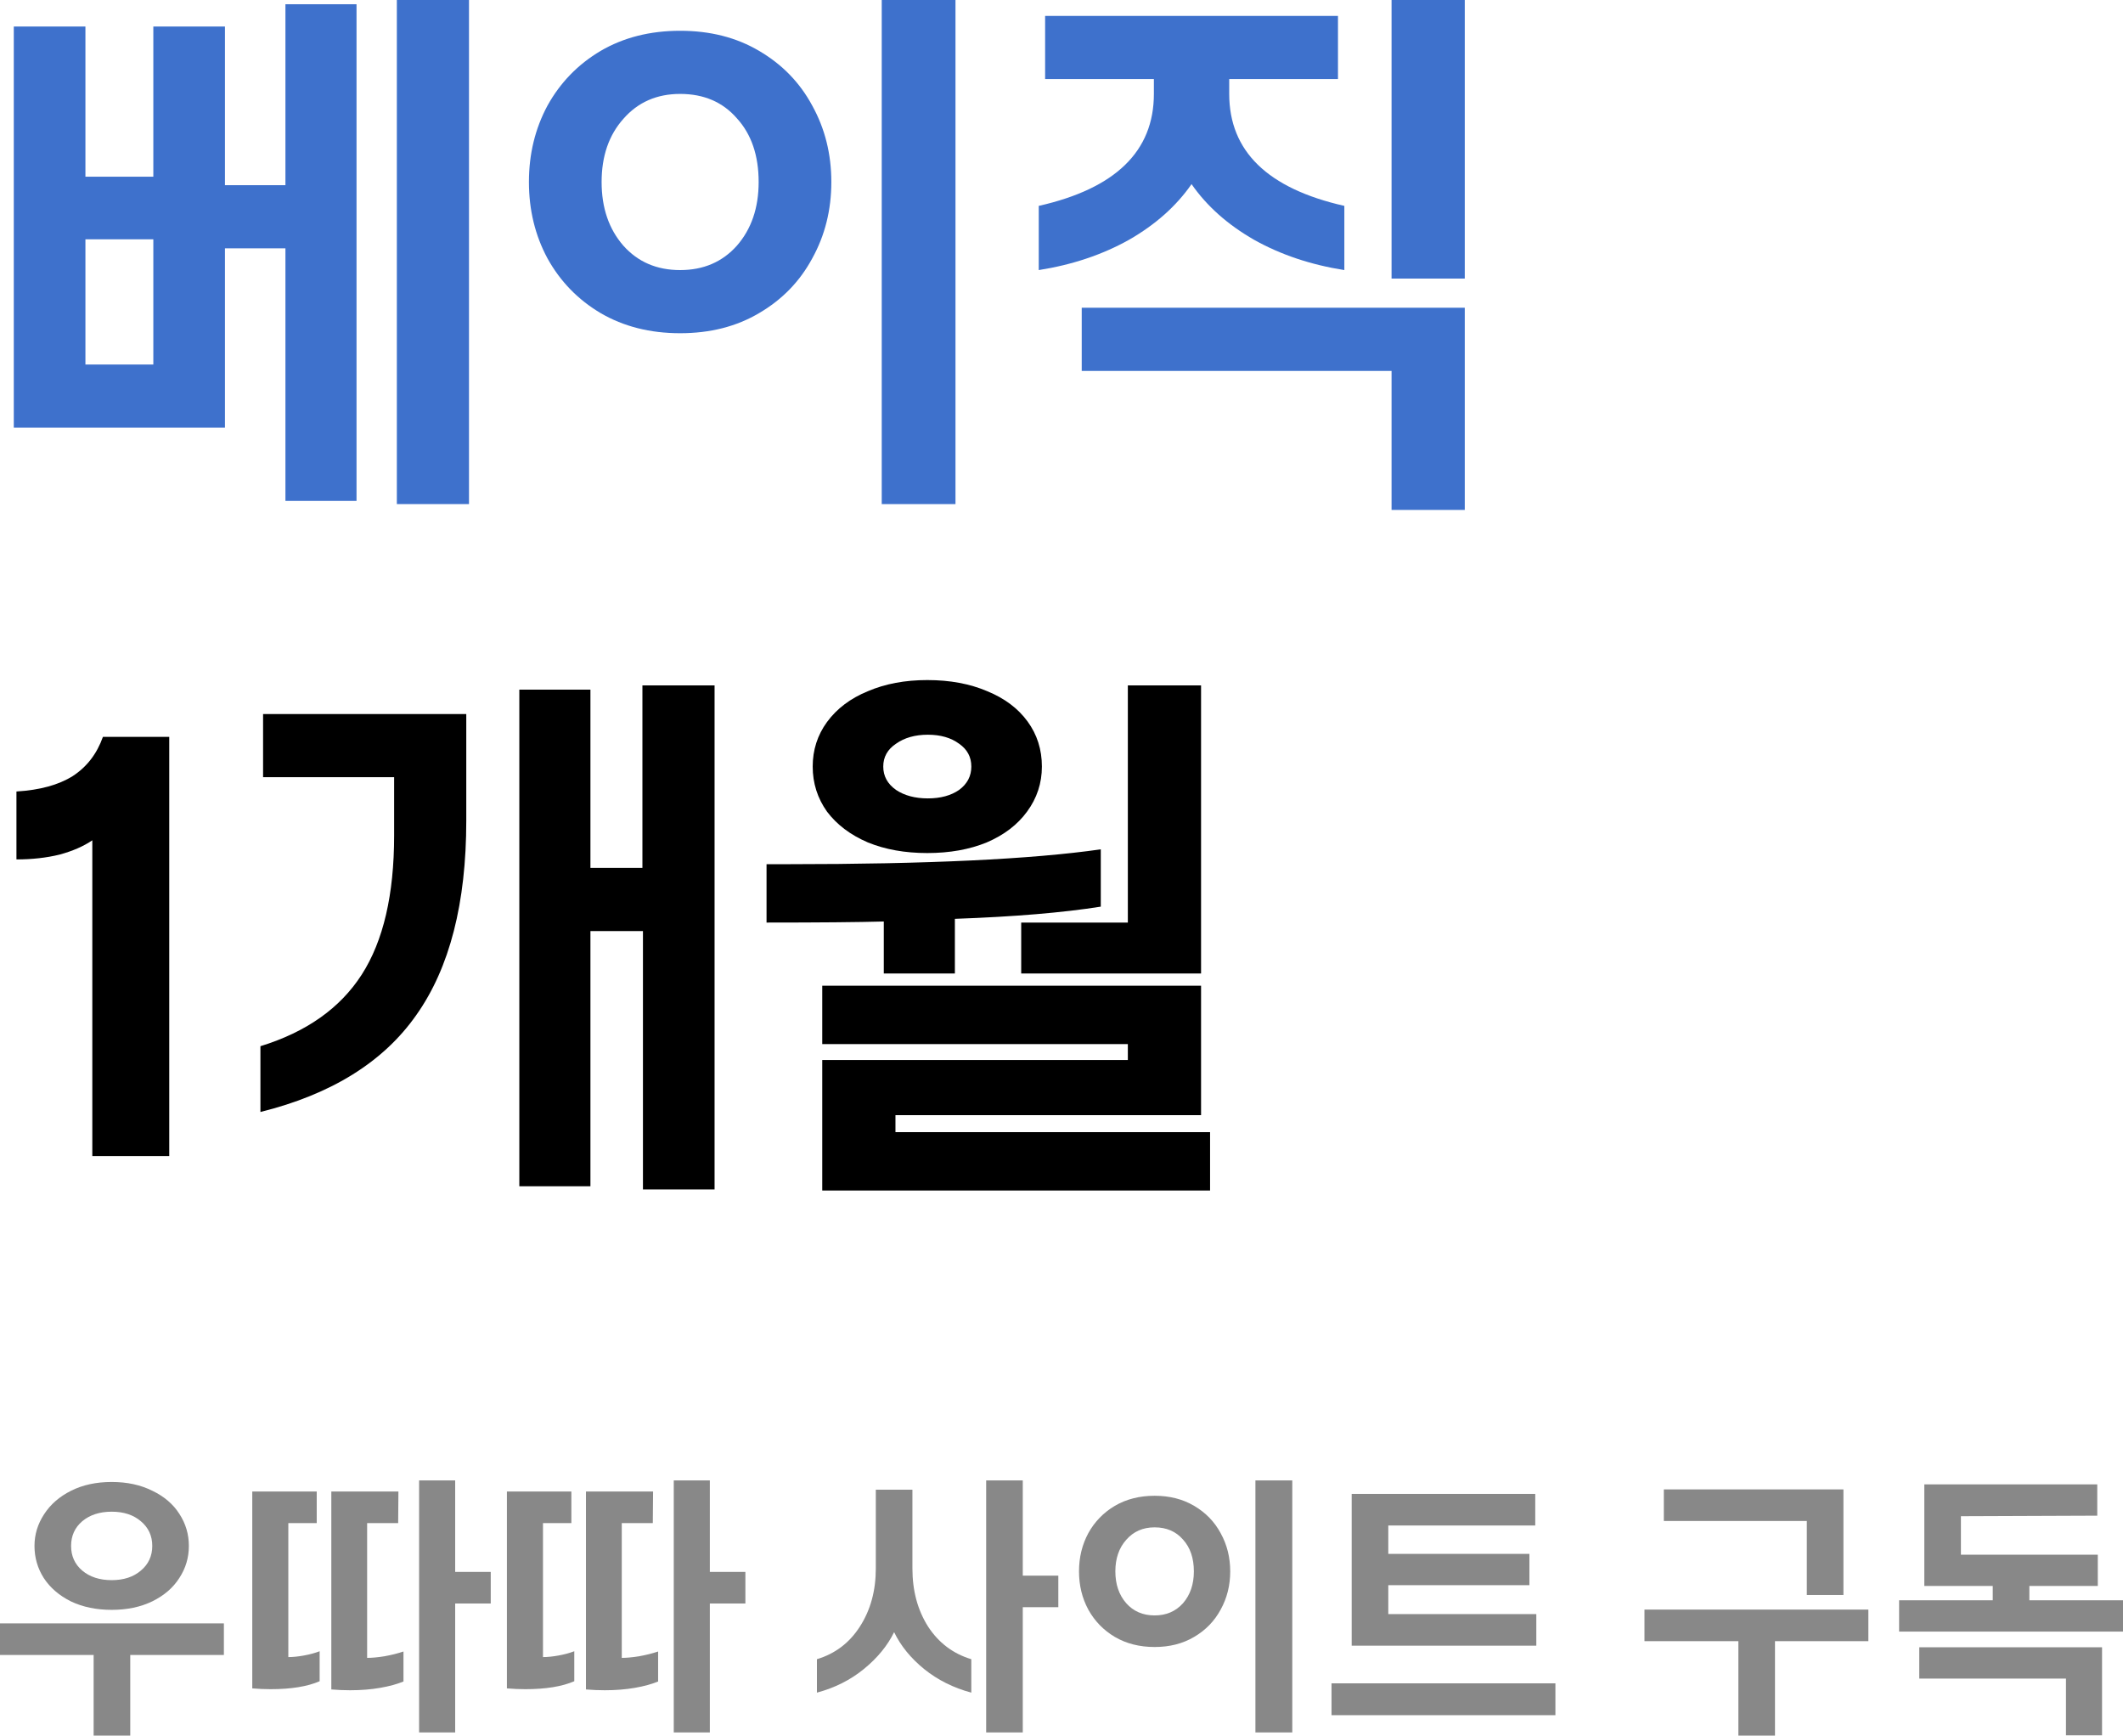
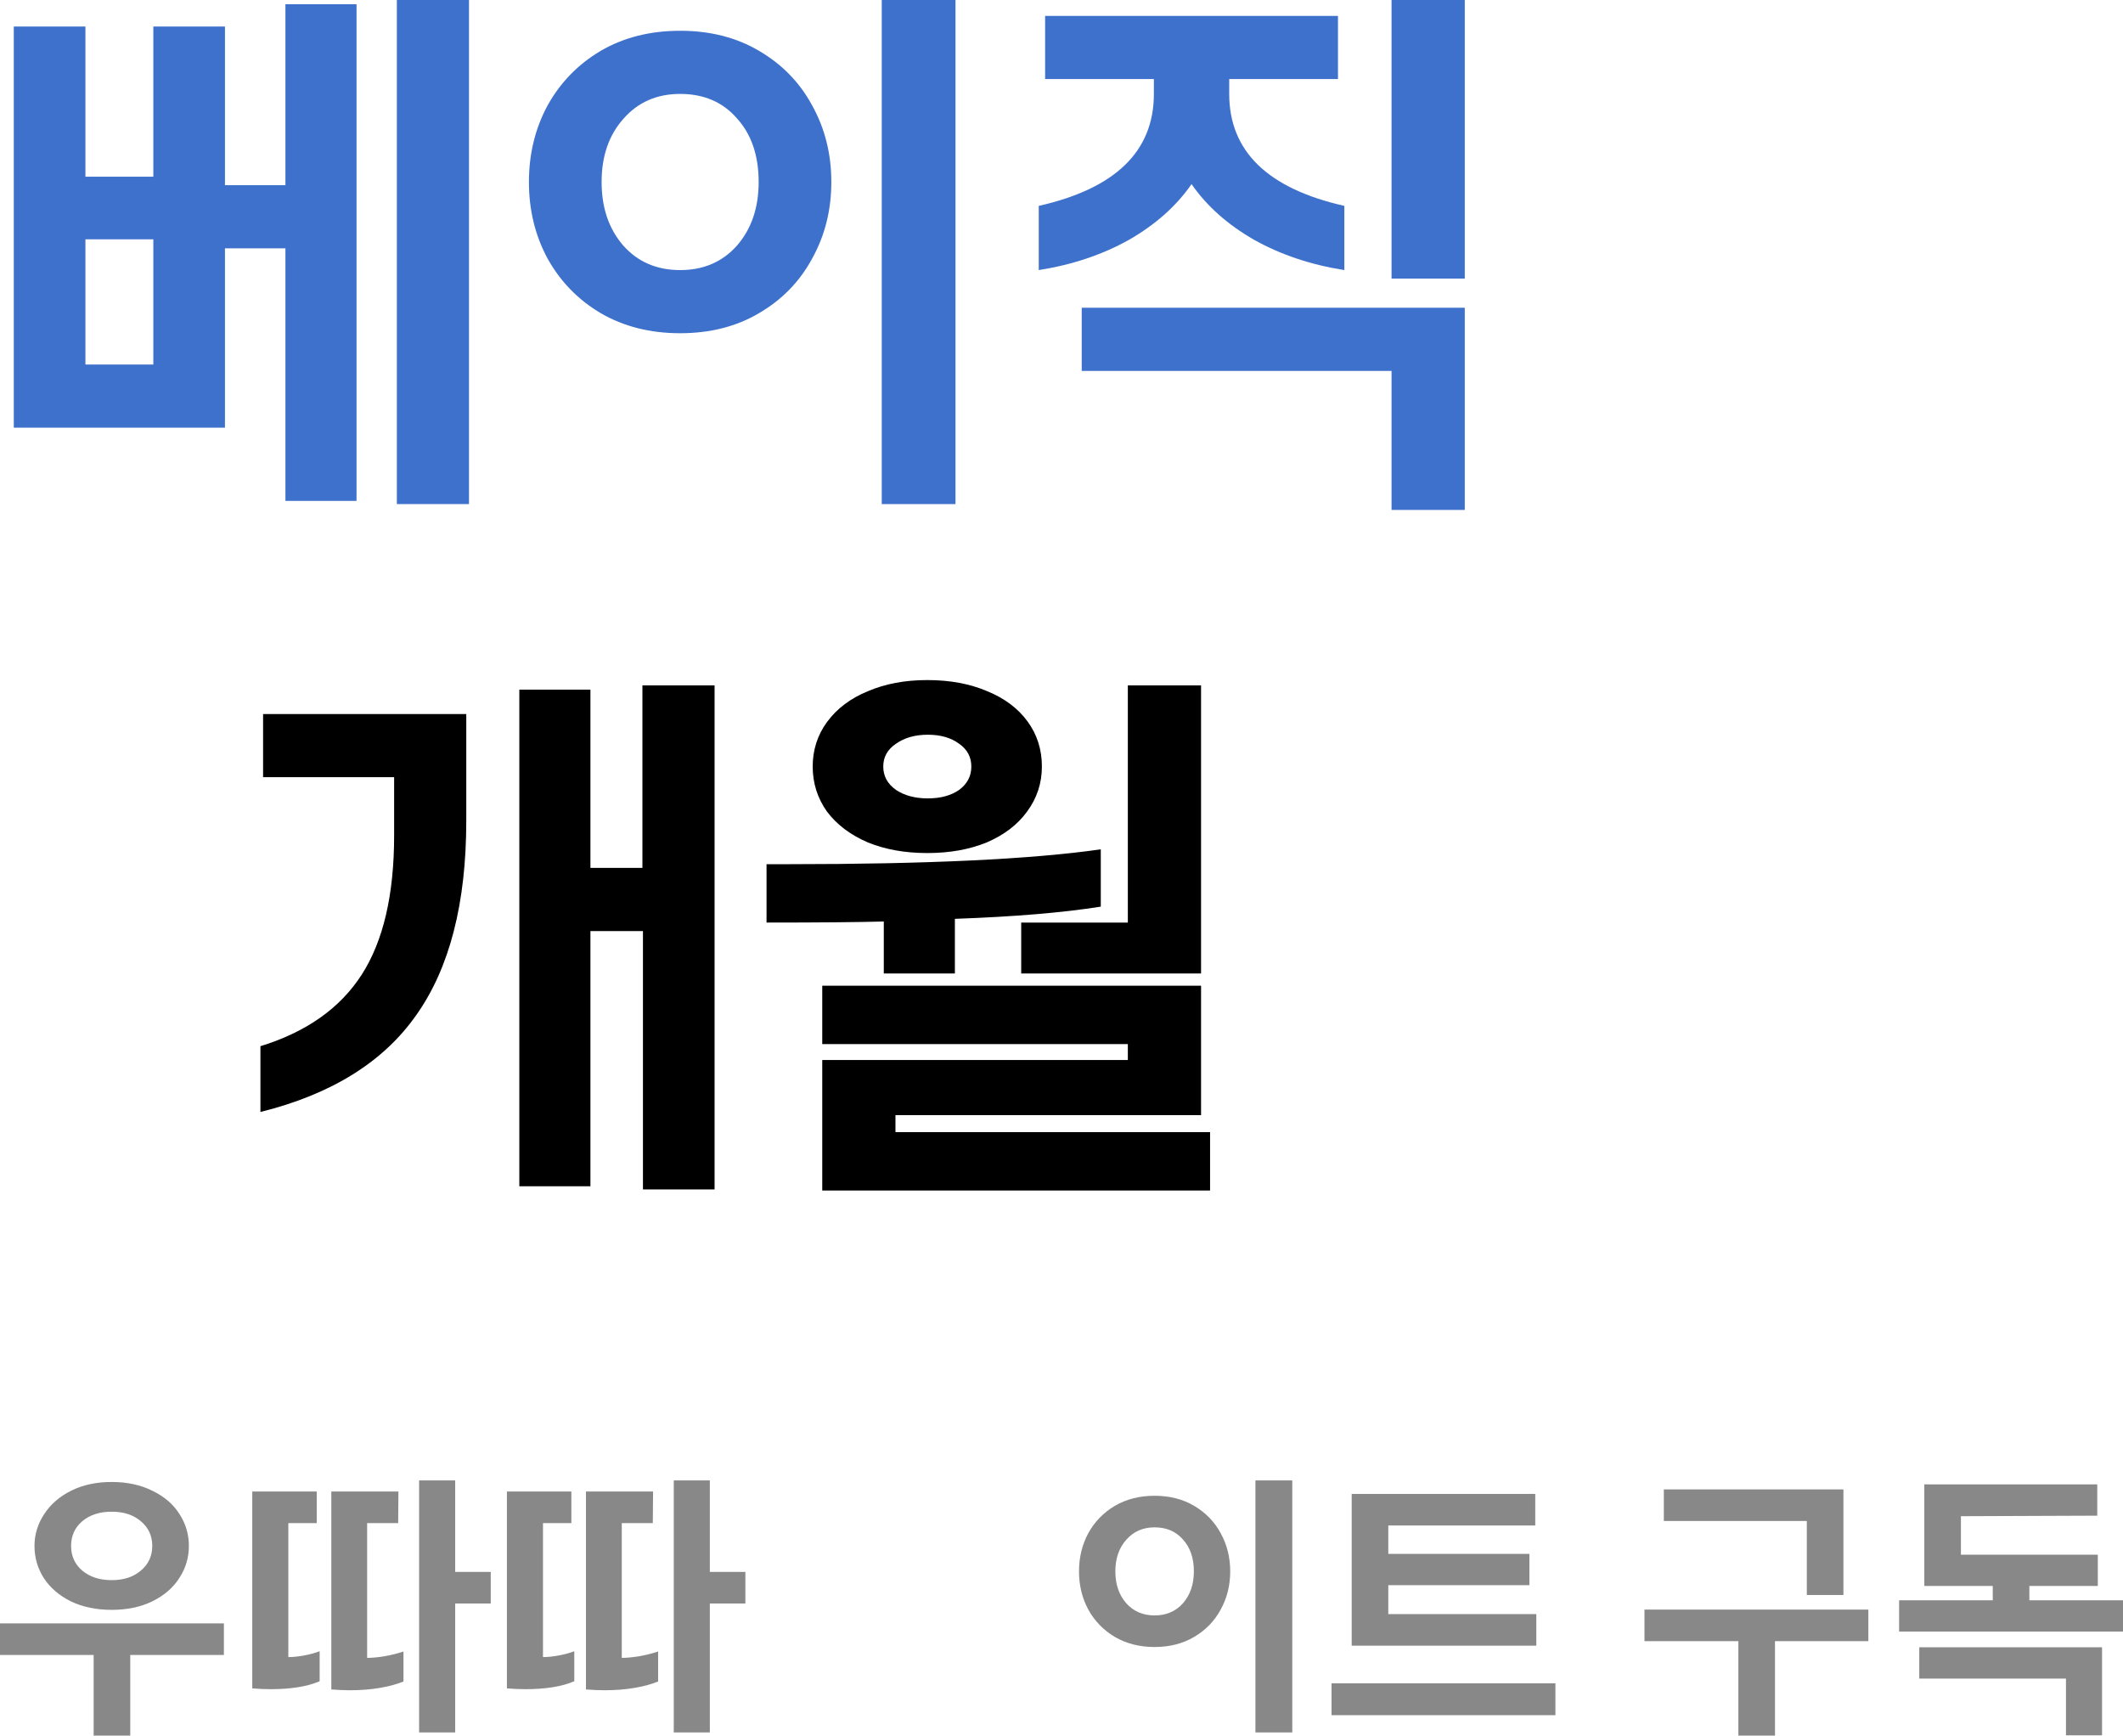
<svg xmlns="http://www.w3.org/2000/svg" fill="none" height="100%" overflow="visible" preserveAspectRatio="none" style="display: block;" viewBox="0 0 96.038 78.503" width="100%">
  <g id="Group 923">
    <g id="  1">
      <path d="M41.948 38.584C40.94 38.584 40.044 38.424 39.26 38.104C38.476 37.768 37.86 37.304 37.412 36.712C36.98 36.104 36.764 35.424 36.764 34.672C36.764 33.92 36.98 33.248 37.412 32.656C37.86 32.048 38.476 31.584 39.26 31.264C40.044 30.928 40.94 30.76 41.948 30.76C42.972 30.76 43.876 30.928 44.66 31.264C45.444 31.584 46.052 32.04 46.484 32.632C46.916 33.224 47.132 33.904 47.132 34.672C47.132 35.424 46.908 36.104 46.46 36.712C46.028 37.304 45.42 37.768 44.636 38.104C43.852 38.424 42.956 38.584 41.948 38.584ZM54.332 31V44.032H46.196V41.728H51.02V31H54.332ZM41.972 36.112C42.548 36.112 43.02 35.984 43.388 35.728C43.756 35.456 43.94 35.104 43.94 34.672C43.94 34.24 43.756 33.896 43.388 33.64C43.02 33.368 42.548 33.232 41.972 33.232C41.396 33.232 40.916 33.368 40.532 33.64C40.148 33.896 39.956 34.24 39.956 34.672C39.956 35.104 40.148 35.456 40.532 35.728C40.916 35.984 41.396 36.112 41.972 36.112ZM43.196 44.032H39.98V41.68C38.812 41.712 37.044 41.728 34.676 41.728V39.088H35.636C41.956 39.088 46.676 38.864 49.796 38.416V41.008C48.084 41.28 45.884 41.464 43.196 41.56V44.032ZM54.74 51.208V53.848H37.196V47.944H51.02V47.224H37.196V44.584H54.332V50.44H40.508V51.208H54.74Z" fill="black" id="Vector" />
      <path d="M32.325 31V53.8H29.085V42.112H26.709V53.656H23.493V31.192H26.709V39.256H29.061V31H32.325ZM11.781 47.32C13.861 46.68 15.389 45.6 16.365 44.08C17.341 42.56 17.829 40.464 17.829 37.792V35.152H11.901V32.296H21.093V37.12C21.093 40.848 20.341 43.776 18.837 45.904C17.349 48.032 14.997 49.496 11.781 50.296V47.32Z" fill="black" id="Vector_2" />
-       <path d="M7.656 52.288H4.176V38.008C3.776 38.28 3.28 38.496 2.688 38.656C2.096 38.8 1.448 38.872 0.744 38.872V35.8C1.8 35.736 2.648 35.504 3.288 35.104C3.928 34.688 4.384 34.096 4.656 33.328H7.656V52.288Z" fill="black" id="Vector_3" />
      <path d="M66.262 0V12.6H62.95V0H66.262ZM46.99 9.312C50.462 8.528 52.198 6.84 52.198 4.248V3.576H47.278V0.72H60.526V3.576H55.606V4.248C55.606 6.84 57.342 8.528 60.814 9.312V12.216C59.294 11.976 57.934 11.52 56.734 10.848C55.534 10.16 54.59 9.32 53.902 8.328C53.214 9.32 52.27 10.16 51.07 10.848C49.87 11.52 48.51 11.976 46.99 12.216V9.312ZM66.262 13.92V23.064H62.95V16.776H48.934V13.92H66.262Z" fill="#3E71CC" id="Vector_4" />
      <path d="M43.223 0V22.8H39.887V0H43.223ZM30.767 15.072C29.407 15.072 28.207 14.768 27.167 14.16C26.143 13.552 25.343 12.728 24.767 11.688C24.207 10.648 23.927 9.496 23.927 8.232C23.927 6.968 24.207 5.816 24.767 4.776C25.343 3.736 26.143 2.912 27.167 2.304C28.207 1.696 29.407 1.392 30.767 1.392C32.127 1.392 33.319 1.696 34.343 2.304C35.383 2.912 36.183 3.736 36.743 4.776C37.319 5.816 37.607 6.968 37.607 8.232C37.607 9.496 37.319 10.648 36.743 11.688C36.183 12.728 35.383 13.552 34.343 14.16C33.319 14.768 32.127 15.072 30.767 15.072ZM30.767 12.216C31.823 12.216 32.679 11.848 33.335 11.112C33.991 10.36 34.319 9.4 34.319 8.232C34.319 7.032 33.991 6.072 33.335 5.352C32.695 4.616 31.839 4.248 30.767 4.248C29.711 4.248 28.855 4.624 28.199 5.376C27.543 6.112 27.215 7.064 27.215 8.232C27.215 9.4 27.543 10.36 28.199 11.112C28.855 11.848 29.711 12.216 30.767 12.216Z" fill="#3E71CC" id="Vector_5" />
      <path d="M21.216 0V22.8H17.952V0H21.216ZM16.128 0.192V22.656H12.912V11.232H10.176V19.344H0.624V1.2H3.864V7.992H6.936V1.2H10.176V8.376H12.912V0.192H16.128ZM6.936 10.824H3.864V16.488H6.936V10.824Z" fill="#3E71CC" id="Vector_6" />
    </g>
    <g id="   ">
      <path d="M96.038 72.383V73.799H85.91V72.383H90.146V71.735H87.05V67.139H94.874V68.555L88.706 68.579V70.319H94.898V71.735H91.802V72.383H96.038ZM95.09 74.507V78.491H93.458V75.923H86.822V74.507H95.09Z" fill="#888888" id="Vector_7" />
      <path d="M83.391 67.367V72.143H81.735V68.795H75.267V67.367H83.391ZM80.295 74.231V78.503H78.639V74.231H74.391V72.803H84.519V74.231H80.295Z" fill="#888888" id="Vector_8" />
      <path d="M69.498 73.007V74.435H61.146V67.571H69.45V68.999H62.802V70.283H69.186V71.699H62.802V73.007H69.498ZM70.362 76.139V77.579H60.234V76.139H70.362Z" fill="#888888" id="Vector_9" />
      <path d="M58.459 66.959V78.359H56.791V66.959H58.459ZM52.231 74.495C51.551 74.495 50.951 74.343 50.431 74.039C49.919 73.735 49.519 73.323 49.231 72.803C48.951 72.283 48.811 71.707 48.811 71.075C48.811 70.443 48.951 69.867 49.231 69.347C49.519 68.827 49.919 68.415 50.431 68.111C50.951 67.807 51.551 67.655 52.231 67.655C52.911 67.655 53.507 67.807 54.019 68.111C54.539 68.415 54.939 68.827 55.219 69.347C55.507 69.867 55.651 70.443 55.651 71.075C55.651 71.707 55.507 72.283 55.219 72.803C54.939 73.323 54.539 73.735 54.019 74.039C53.507 74.343 52.911 74.495 52.231 74.495ZM52.231 73.067C52.759 73.067 53.187 72.883 53.515 72.515C53.843 72.139 54.007 71.659 54.007 71.075C54.007 70.475 53.843 69.995 53.515 69.635C53.195 69.267 52.767 69.083 52.231 69.083C51.703 69.083 51.275 69.271 50.947 69.647C50.619 70.015 50.455 70.491 50.455 71.075C50.455 71.659 50.619 72.139 50.947 72.515C51.275 72.883 51.703 73.067 52.231 73.067Z" fill="#888888" id="Vector_10" />
-       <path d="M46.267 72.695V78.359H44.611V66.959H46.267V71.267H47.875V72.695H46.267ZM36.955 75.047C37.779 74.799 38.427 74.307 38.899 73.571C39.379 72.827 39.619 71.951 39.619 70.943V67.379H41.275V70.943C41.275 71.951 41.511 72.827 41.983 73.571C42.463 74.307 43.115 74.799 43.939 75.047V76.559C43.131 76.343 42.419 75.987 41.803 75.491C41.195 74.995 40.743 74.439 40.447 73.823C40.151 74.431 39.695 74.987 39.079 75.491C38.471 75.987 37.763 76.343 36.955 76.559V75.047Z" fill="#888888" id="Vector_11" />
      <path d="M32.111 72.527V78.359H30.479V66.959H32.111V71.099H33.719V72.527H32.111ZM22.931 67.463H25.847V68.891H24.563V74.951C24.771 74.951 25.007 74.927 25.271 74.879C25.535 74.831 25.771 74.767 25.979 74.687V76.043C25.427 76.283 24.687 76.403 23.759 76.403C23.495 76.403 23.219 76.391 22.931 76.367V67.463ZM26.507 67.463H29.543L29.531 68.891H28.127V74.987C28.343 74.987 28.603 74.963 28.907 74.915C29.219 74.859 29.507 74.787 29.771 74.699V76.055C29.483 76.175 29.131 76.271 28.715 76.343C28.299 76.415 27.847 76.451 27.359 76.451C27.079 76.451 26.795 76.439 26.507 76.415V67.463Z" fill="#888888" id="Vector_12" />
      <path d="M20.591 72.527V78.359H18.959V66.959H20.591V71.099H22.2V72.527H20.591ZM11.412 67.463H14.328V68.891H13.043V74.951C13.252 74.951 13.488 74.927 13.752 74.879C14.015 74.831 14.252 74.767 14.46 74.687V76.043C13.908 76.283 13.168 76.403 12.239 76.403C11.976 76.403 11.7 76.391 11.412 76.367V67.463ZM14.988 67.463H18.023L18.012 68.891H16.608V74.987C16.823 74.987 17.084 74.963 17.387 74.915C17.7 74.859 17.988 74.787 18.252 74.699V76.055C17.963 76.175 17.611 76.271 17.195 76.343C16.779 76.415 16.328 76.451 15.839 76.451C15.559 76.451 15.275 76.439 14.988 76.415V67.463Z" fill="#888888" id="Vector_13" />
      <path d="M5.052 72.815C4.356 72.815 3.74 72.687 3.204 72.431C2.676 72.167 2.268 71.815 1.98 71.375C1.7 70.935 1.56 70.451 1.56 69.923C1.56 69.411 1.704 68.935 1.992 68.495C2.28 68.047 2.688 67.691 3.216 67.427C3.744 67.163 4.356 67.031 5.052 67.031C5.748 67.031 6.36 67.163 6.888 67.427C7.424 67.683 7.832 68.031 8.112 68.471C8.4 68.911 8.544 69.395 8.544 69.923C8.544 70.451 8.4 70.935 8.112 71.375C7.832 71.815 7.424 72.167 6.888 72.431C6.36 72.687 5.748 72.815 5.052 72.815ZM5.052 71.471C5.596 71.471 6.036 71.327 6.372 71.039C6.716 70.751 6.888 70.379 6.888 69.923C6.888 69.467 6.716 69.095 6.372 68.807C6.036 68.519 5.596 68.375 5.052 68.375C4.508 68.375 4.064 68.519 3.72 68.807C3.384 69.095 3.216 69.467 3.216 69.923C3.216 70.379 3.384 70.751 3.72 71.039C4.064 71.327 4.508 71.471 5.052 71.471ZM5.892 74.855V78.503H4.236V74.855H0V73.427H10.128V74.855H5.892Z" fill="#888888" id="Vector_14" />
    </g>
  </g>
</svg>